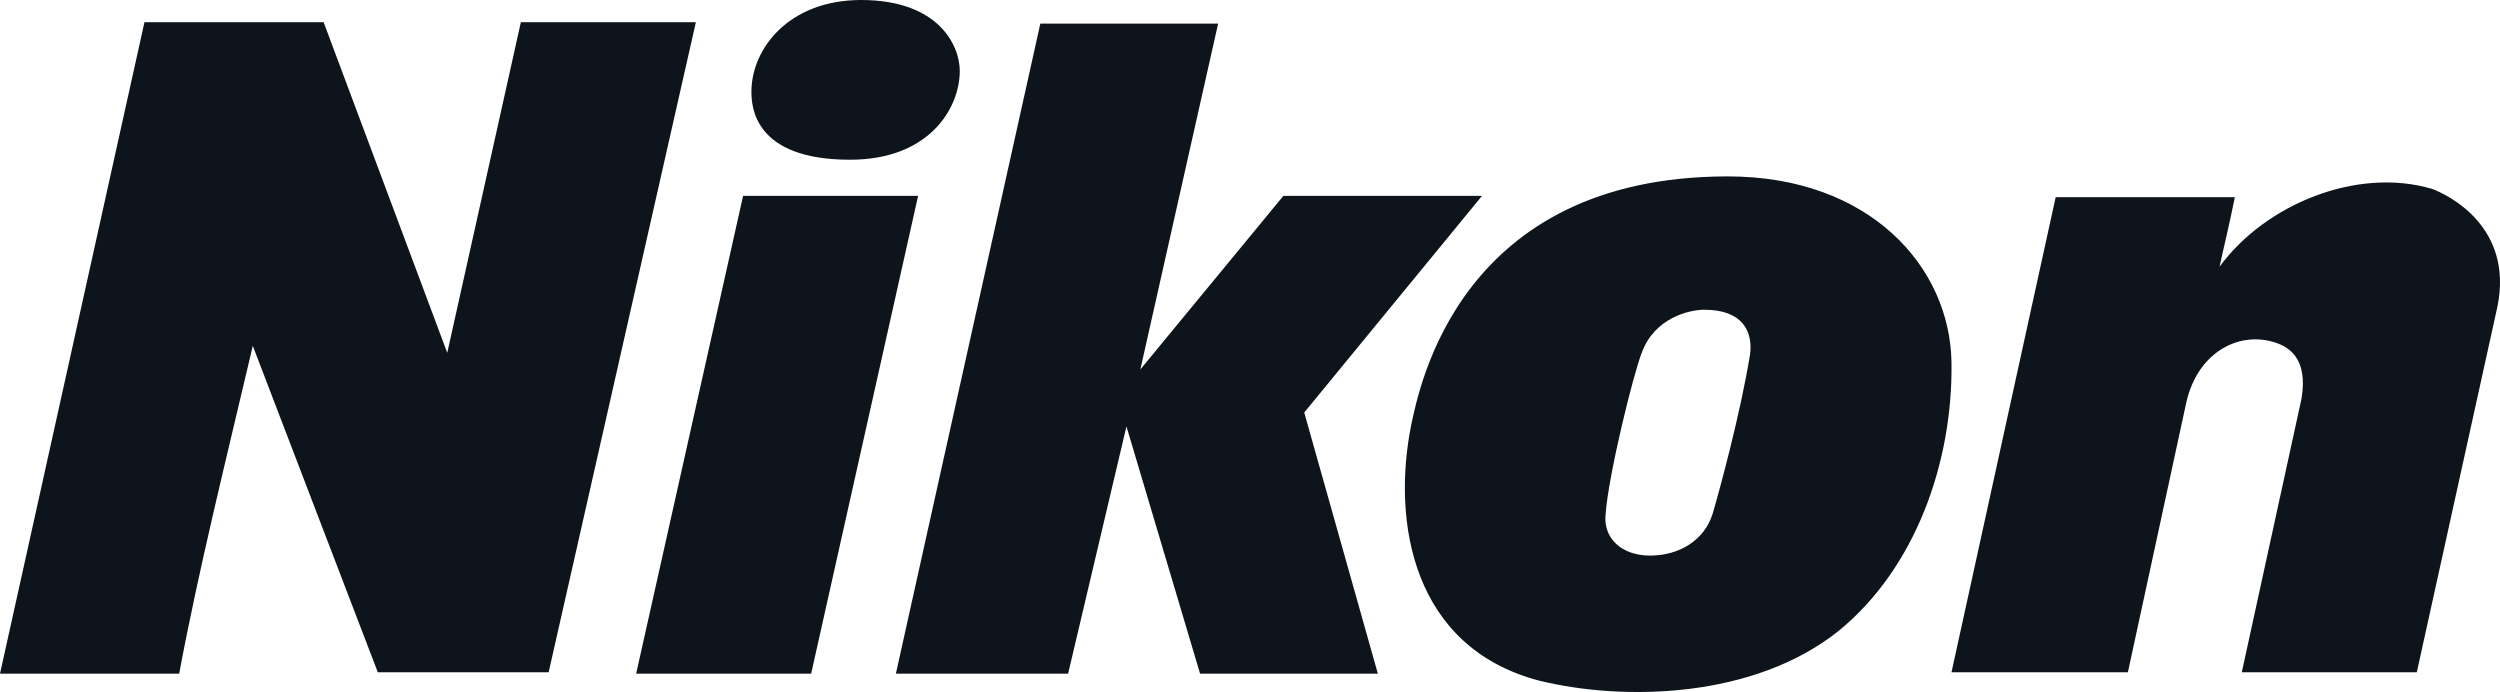
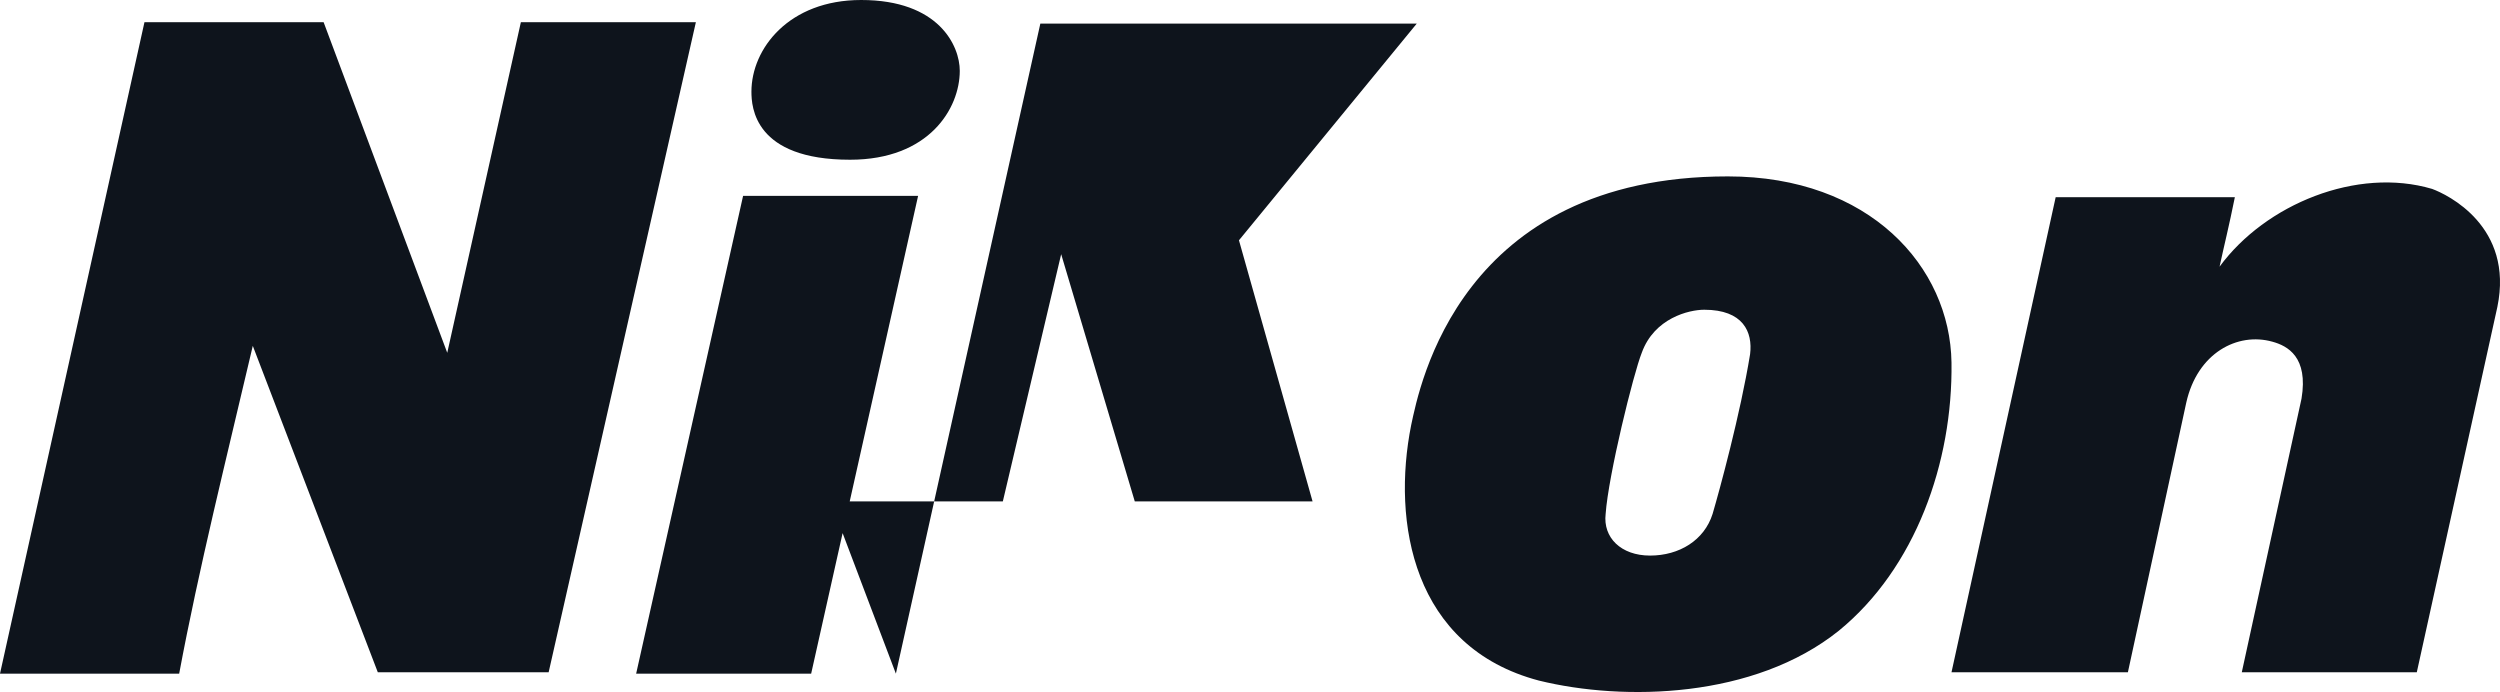
<svg xmlns="http://www.w3.org/2000/svg" class="fill-tuto-neutral-alpha-90 w-full h-auto aspect-[3/2]" width="179.99" height="49.82" viewBox="0 0 179.99 49.82" fill="#0E141C">
-   <path d="m64.5,48.5L74.9,1.7h12.8l-5.6,24.9,10.3-12.5h14.3l-12.8,15.6,5.3,18.8h-12.8l-5.3-17.8-4.2,17.8h-12.4ZM18.2,24.9l9,23.5h12.3L50.1,1.6h-12.6l-5.3,23.8L23.3,1.6h-12.9L0,48.5h12.9c1.4-7.5,3.4-15.5,5.3-23.6Zm40.2,23.6l7.7-34.4h-12.6l-7.7,34.4h12.6Zm-4.3-41.9c0,1.1.2,4.9,7.1,4.9,5.7,0,7.9-3.7,7.9-6.4,0-1.8-1.5-5.1-7.1-5.1-5.2,0-7.9,3.5-7.9,6.6Zm121,7c-5.4-1.6-12,1.1-15.3,5.6.3-1.4.7-3,1.1-5h-12.9l-7.5,34.2h12.7l4.2-19.4c.8-3.6,3.7-5.1,6.2-4.4,1.1.3,2.6,1.1,2.1,4.1l-4.3,19.7h12.6l5.8-26.3c1.2-5.8-3.6-8.1-4.7-8.5h0Zm-42.7,31.8c5.5-4.5,8.2-12.1,8.1-19.3-.1-6.9-5.9-13.4-16.1-13.4-19.3,0-22.2,15.1-22.8,17.9-1.4,7,.1,16,9.2,18.4,6.1,1.5,15.5,1.3,21.6-3.6h0Zm-14.2-20c.9-2.5,3.4-3.1,4.5-3.1,2.8,0,3.5,1.6,3.3,3.2-.7,4.3-2.2,9.8-2.7,11.5h0c-.6,1.9-2.4,3-4.5,3s-3.4-1.3-3.2-3c.2-2.8,2-10.1,2.6-11.6Z" fill="#0E141C" />
+   <path d="m64.5,48.5L74.9,1.7h12.8h14.3l-12.8,15.6,5.3,18.8h-12.8l-5.3-17.8-4.2,17.8h-12.4ZM18.2,24.9l9,23.5h12.3L50.1,1.6h-12.6l-5.3,23.8L23.3,1.6h-12.9L0,48.5h12.9c1.4-7.5,3.4-15.5,5.3-23.6Zm40.2,23.6l7.7-34.4h-12.6l-7.7,34.4h12.6Zm-4.3-41.9c0,1.1.2,4.9,7.1,4.9,5.7,0,7.9-3.7,7.9-6.4,0-1.8-1.5-5.1-7.1-5.1-5.2,0-7.9,3.5-7.9,6.6Zm121,7c-5.4-1.6-12,1.1-15.3,5.6.3-1.4.7-3,1.1-5h-12.9l-7.5,34.2h12.7l4.2-19.4c.8-3.6,3.7-5.1,6.2-4.4,1.1.3,2.6,1.1,2.1,4.1l-4.3,19.7h12.6l5.8-26.3c1.2-5.8-3.6-8.1-4.7-8.5h0Zm-42.7,31.8c5.5-4.5,8.2-12.1,8.1-19.3-.1-6.9-5.9-13.4-16.1-13.4-19.3,0-22.2,15.1-22.8,17.9-1.4,7,.1,16,9.2,18.4,6.1,1.5,15.5,1.3,21.6-3.6h0Zm-14.2-20c.9-2.5,3.4-3.1,4.5-3.1,2.8,0,3.5,1.6,3.3,3.2-.7,4.3-2.2,9.8-2.7,11.5h0c-.6,1.9-2.4,3-4.5,3s-3.4-1.3-3.2-3c.2-2.8,2-10.1,2.6-11.6Z" fill="#0E141C" />
</svg>